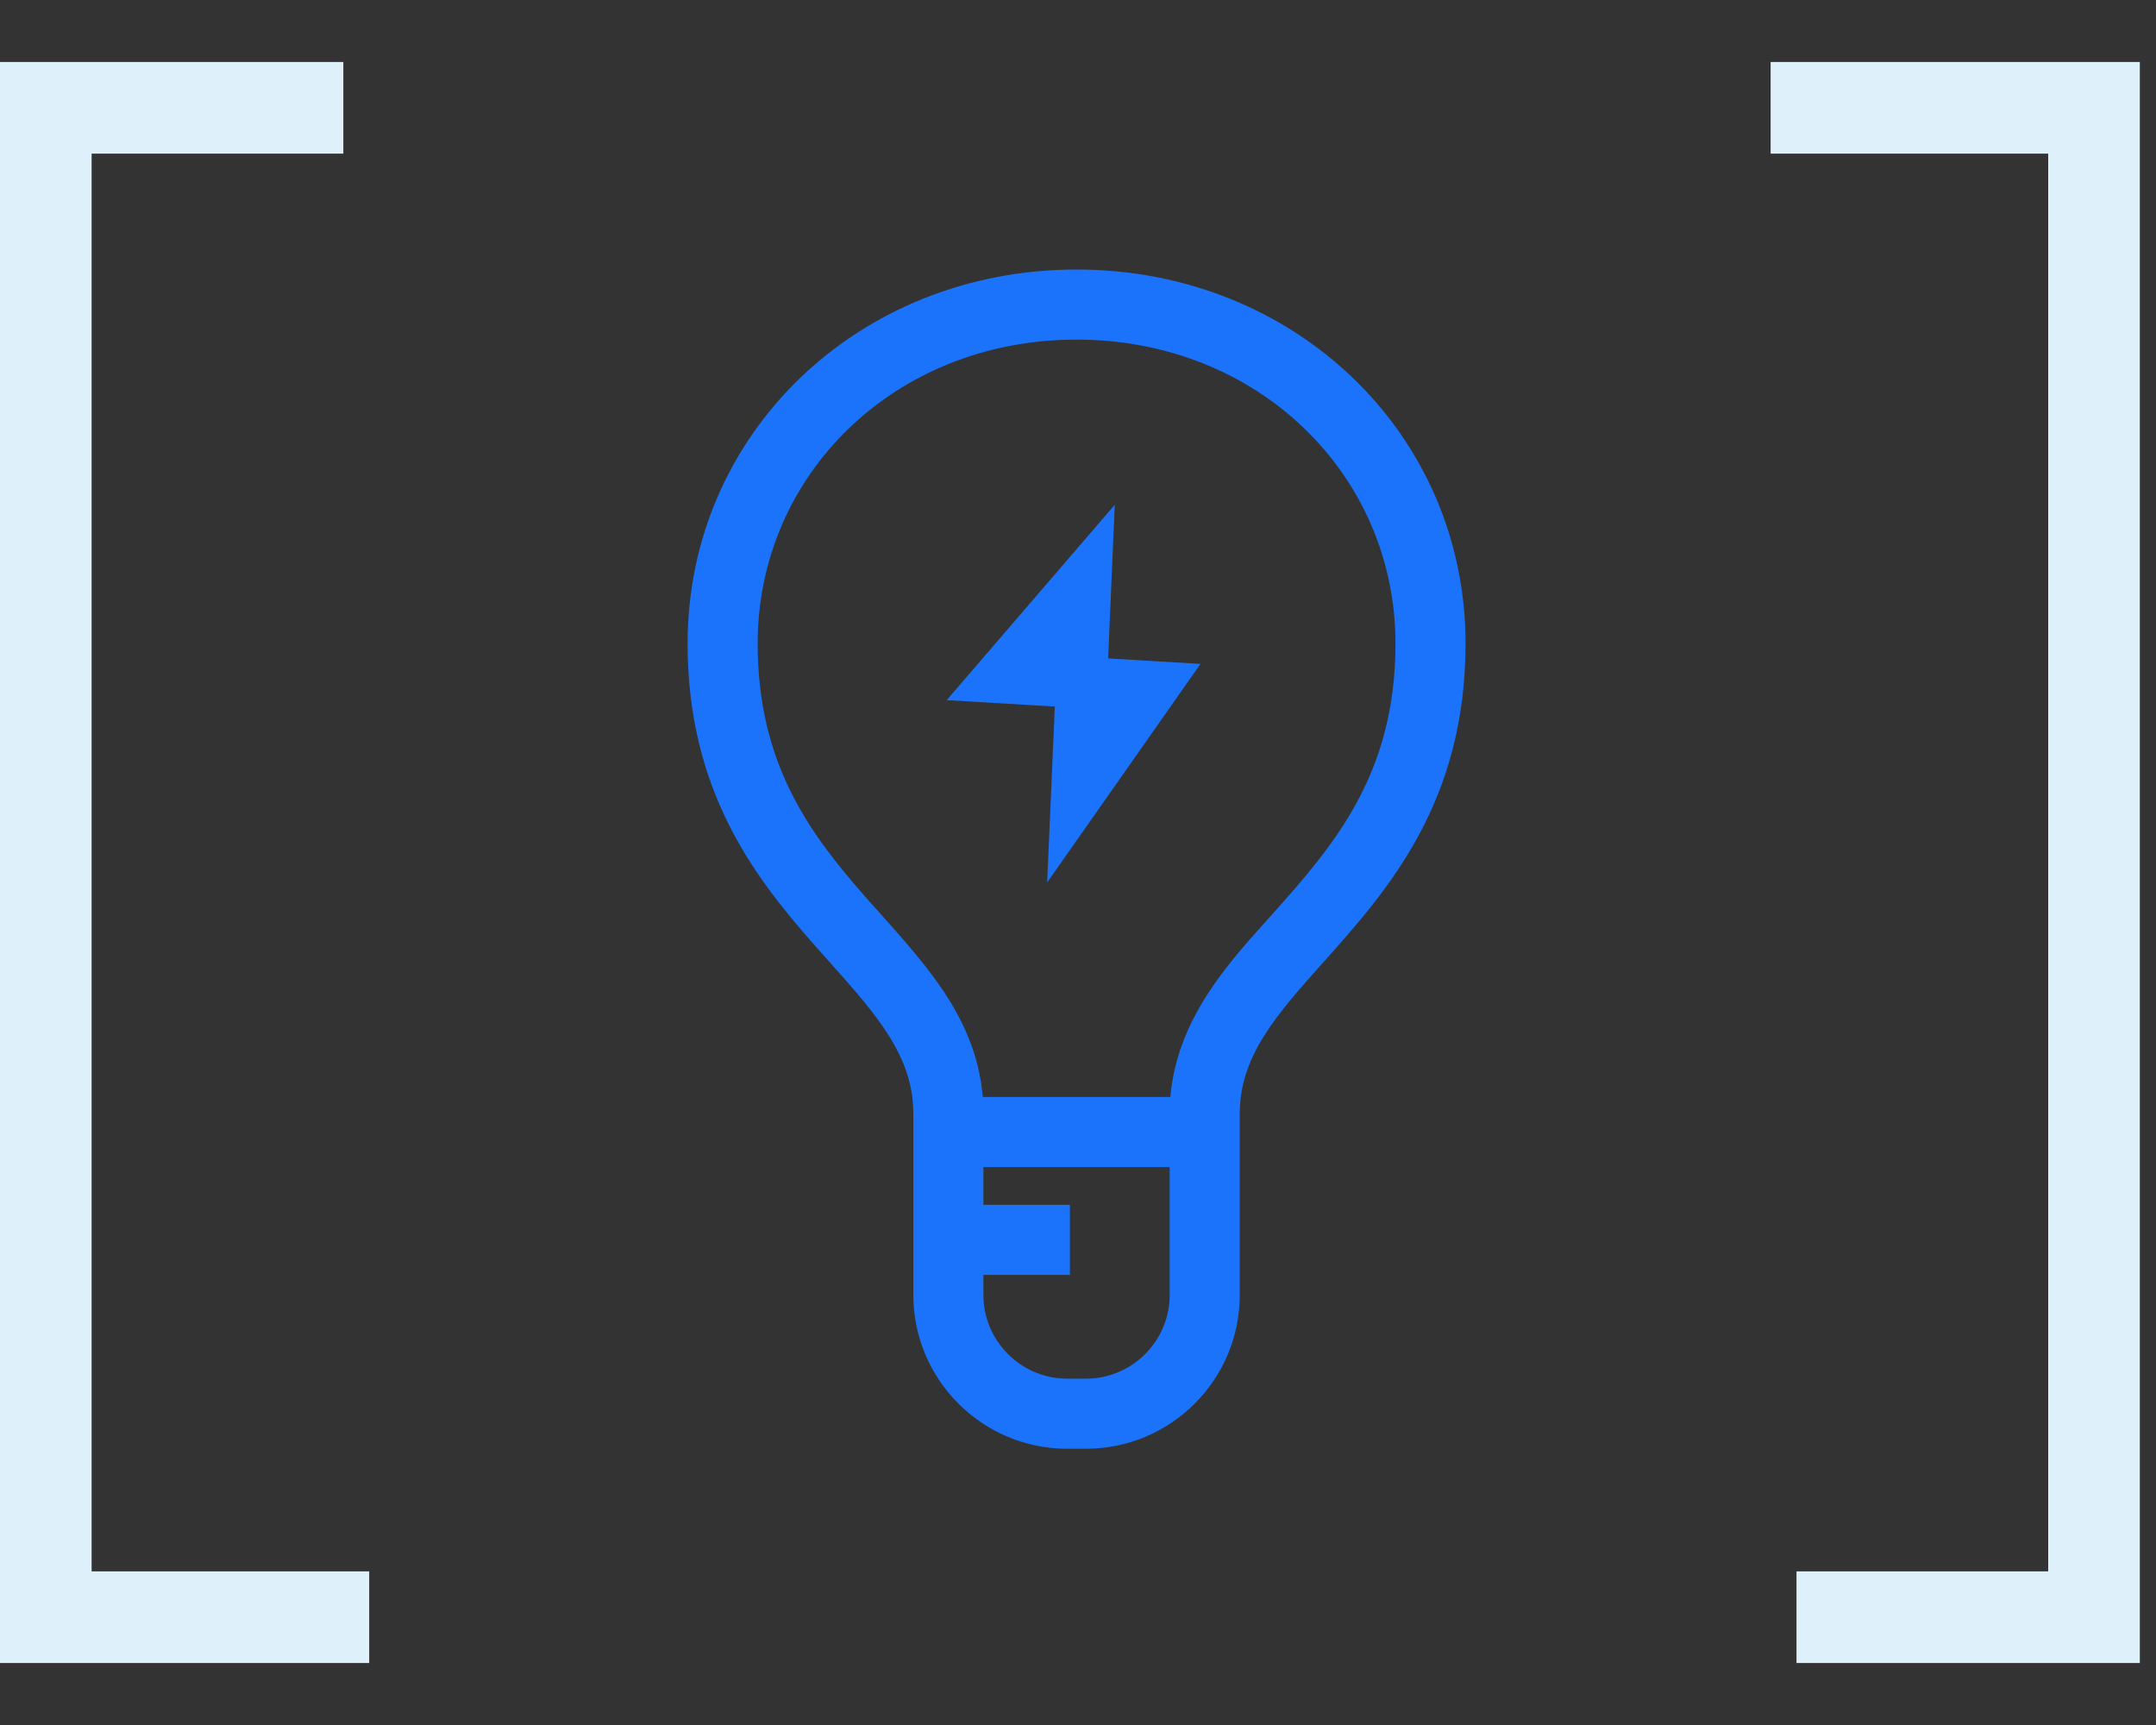
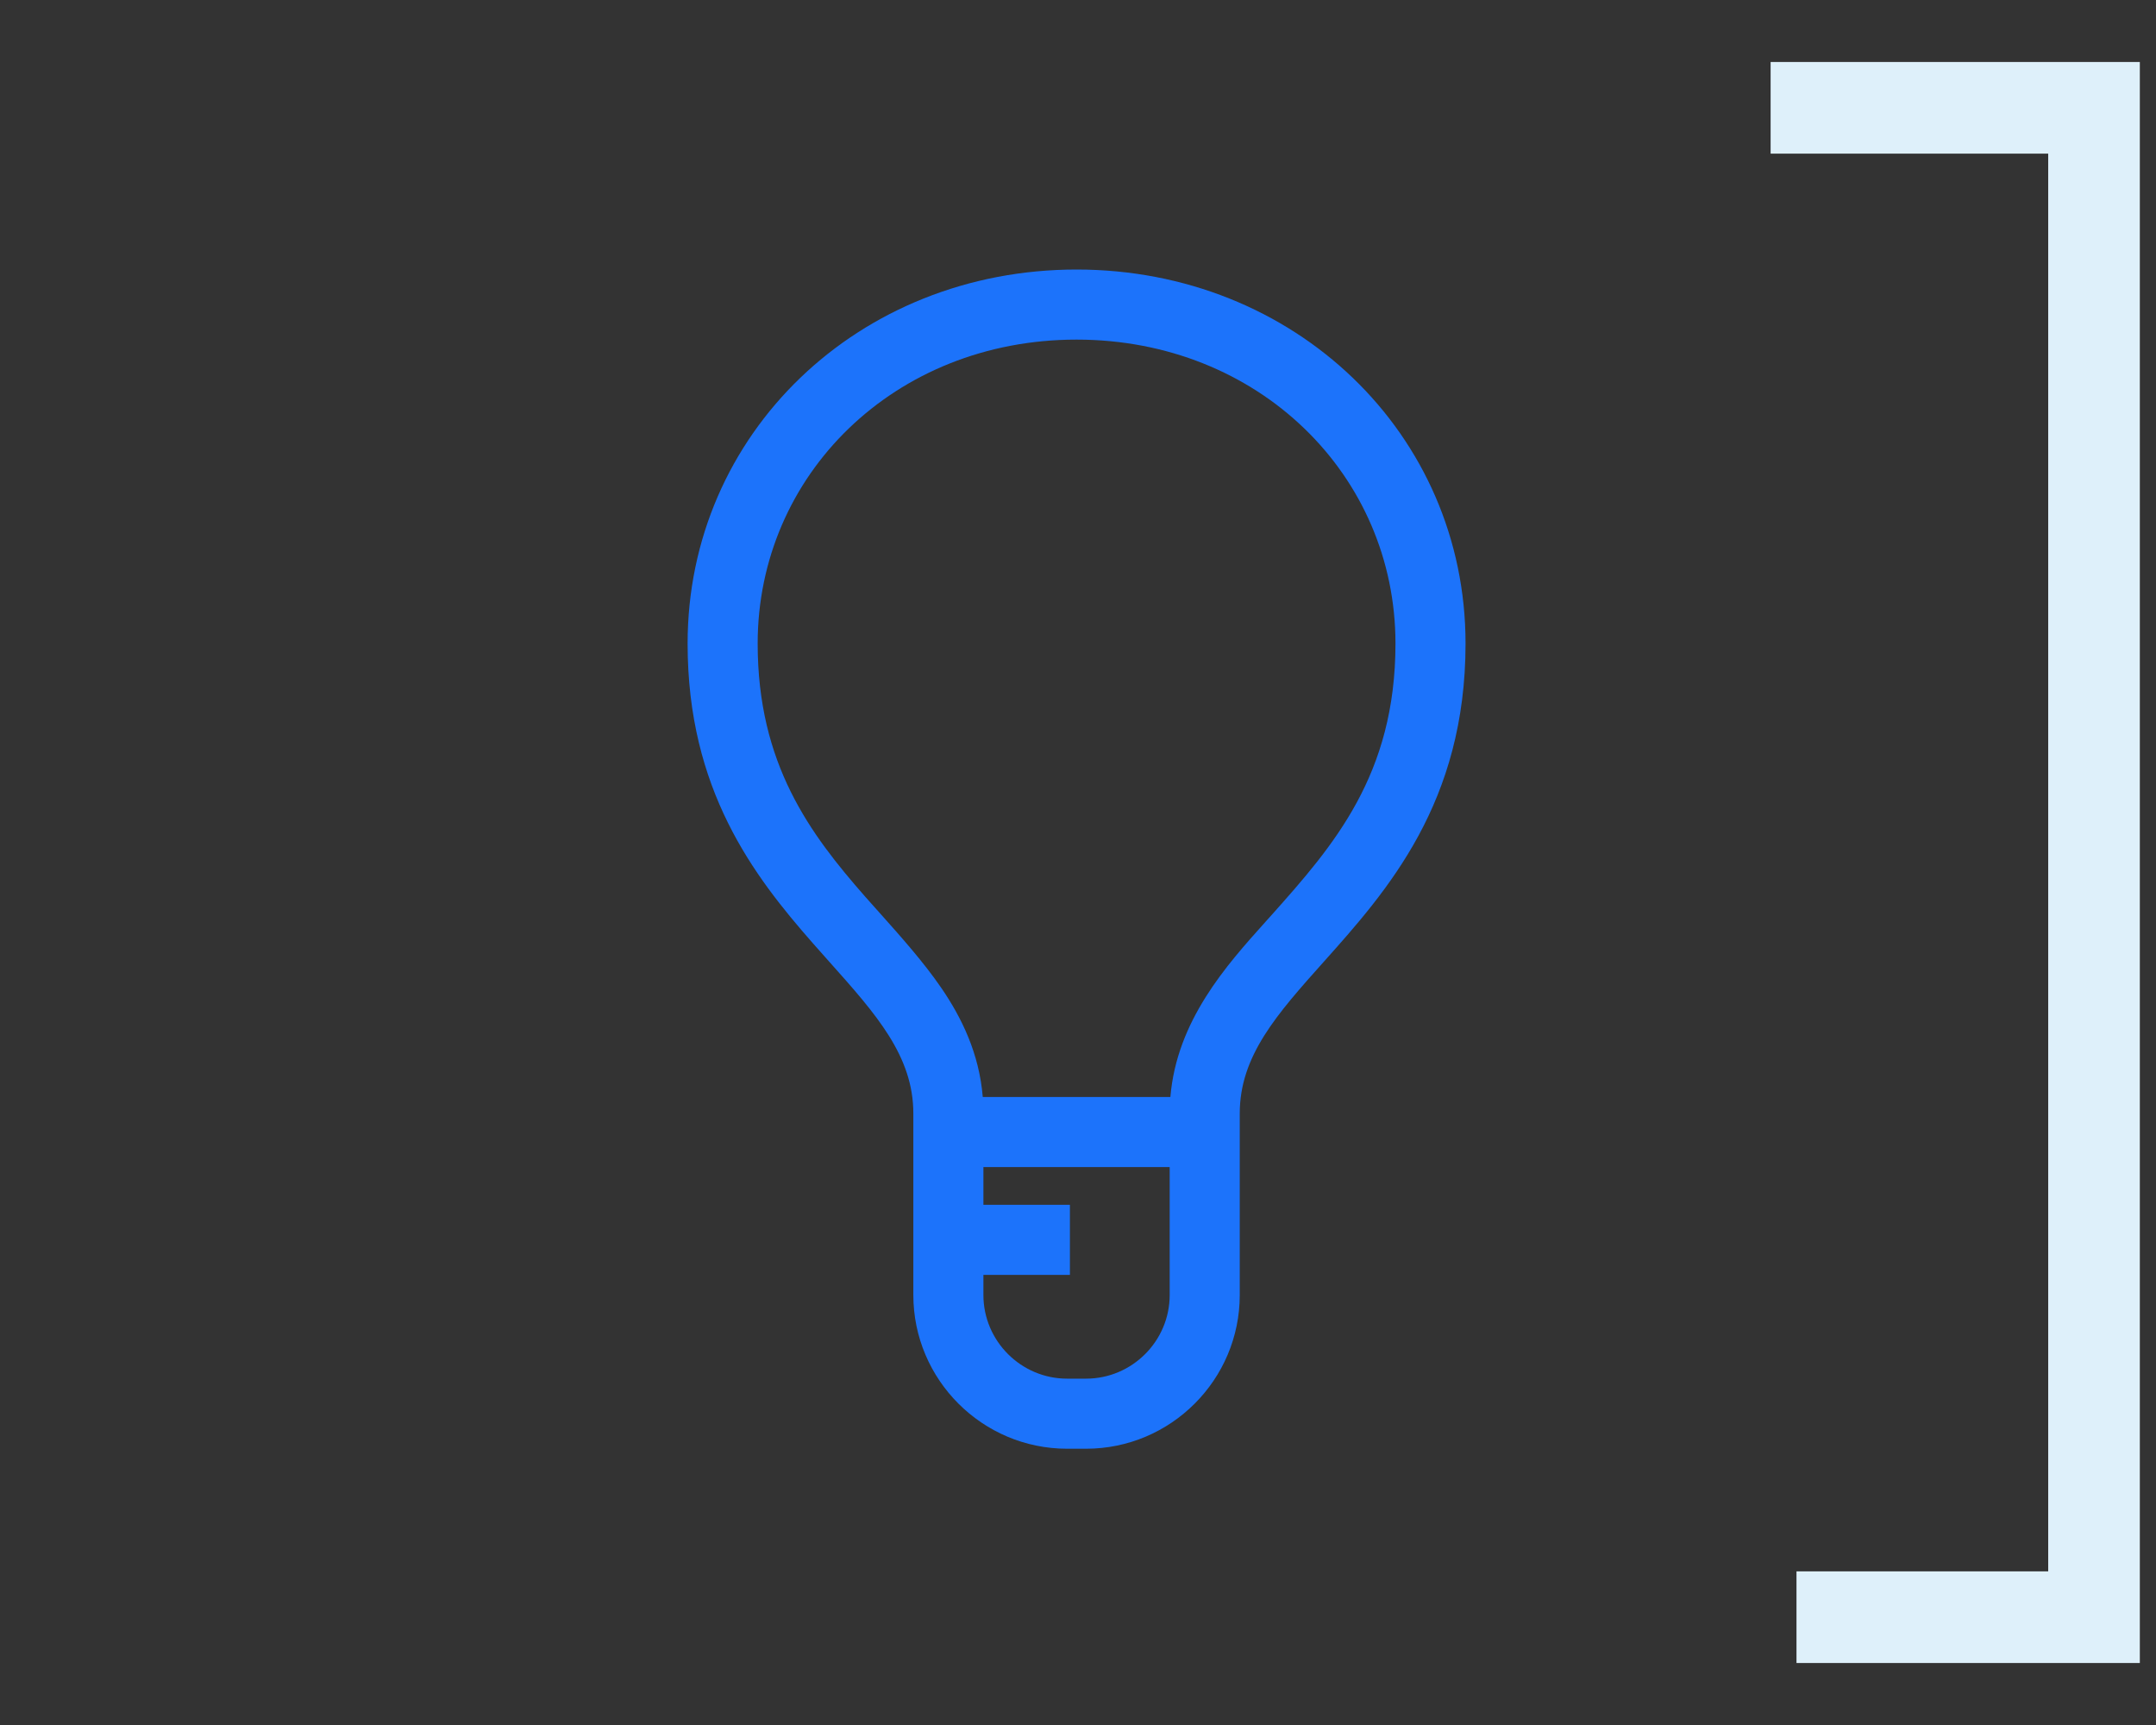
<svg xmlns="http://www.w3.org/2000/svg" width="40" height="32" viewBox="0 0 40 32" fill="none">
  <rect x="0" y="0" width="40" height="32" fill="#333333" stroke="none" />
-   <path fill-rule="evenodd" clip-rule="evenodd" d="M0 1.15H6.37V2.85H1.7V29.15H6.85V30.85H0V1.15Z" fill="#DEF0FA" />
-   <path d="M20.682 9.364L17.564 12.988L19.57 13.107L19.428 16.37L22.272 12.316L20.559 12.214L20.682 9.364Z" fill="#1C73FB" />
  <path fill-rule="evenodd" clip-rule="evenodd" d="M19.973 6.3C16.595 6.3 14.057 8.813 14.057 11.938C14.057 14.171 15.025 15.466 16.059 16.642C16.146 16.741 16.238 16.843 16.331 16.947L16.331 16.947C16.718 17.38 17.14 17.854 17.462 18.324C17.846 18.884 18.167 19.547 18.233 20.35H21.714C21.832 18.933 22.756 17.905 23.477 17.102L23.593 16.973C24.742 15.685 25.89 14.374 25.89 11.938C25.89 8.813 23.349 6.3 19.973 6.3ZM18.245 22.35V21.65H21.701V24.023C21.701 24.877 21.004 25.575 20.149 25.575H19.798C18.944 25.575 18.245 24.877 18.245 24.023V23.65H19.85V22.35H18.245ZM24.562 17.839C23.69 18.815 23.001 19.586 23.001 20.655V24.023C23.001 25.595 21.722 26.875 20.149 26.875H19.798C18.226 26.875 16.945 25.595 16.945 24.023V20.655C16.945 19.589 16.254 18.814 15.391 17.847L15.391 17.846L15.39 17.846C15.29 17.734 15.187 17.619 15.083 17.5C13.978 16.243 12.757 14.647 12.757 11.938C12.757 8.047 15.925 5 19.973 5C24.018 5 27.19 8.047 27.19 11.938C27.19 14.895 25.734 16.526 24.564 17.837L24.562 17.839Z" fill="#1C73FB" />
  <path fill-rule="evenodd" clip-rule="evenodd" d="M39.7 30.85L33.33 30.85L33.33 29.15L38 29.15L38 2.85L32.85 2.85L32.85 1.15L39.7 1.15L39.7 30.85Z" fill="#DEF0FA" />
</svg>